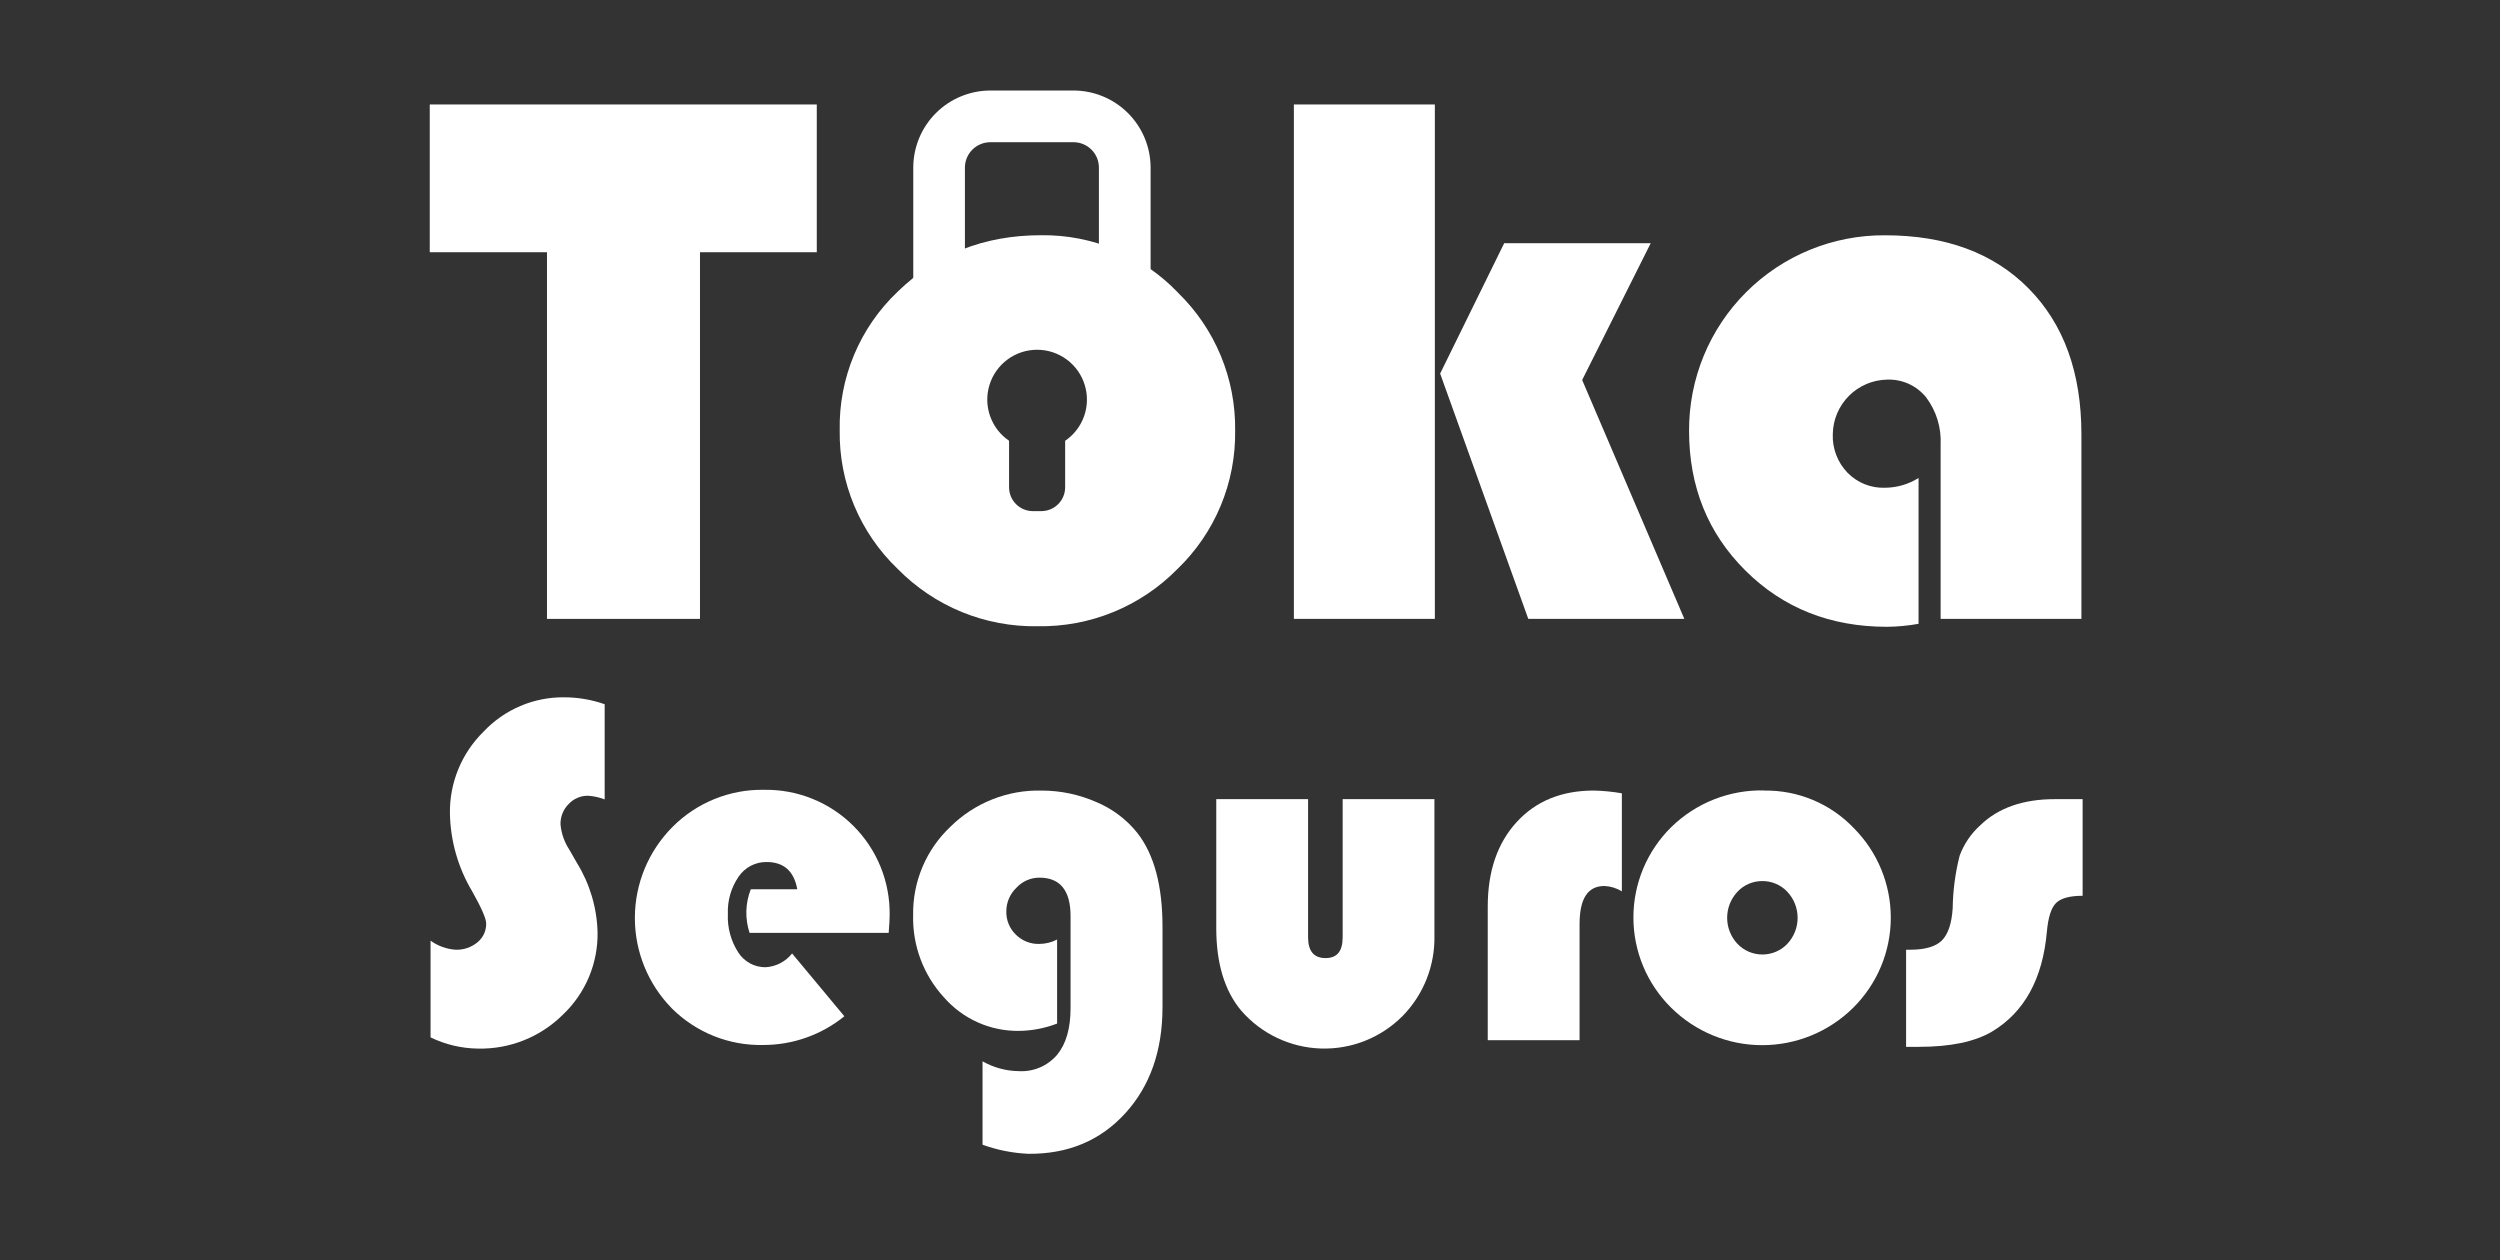
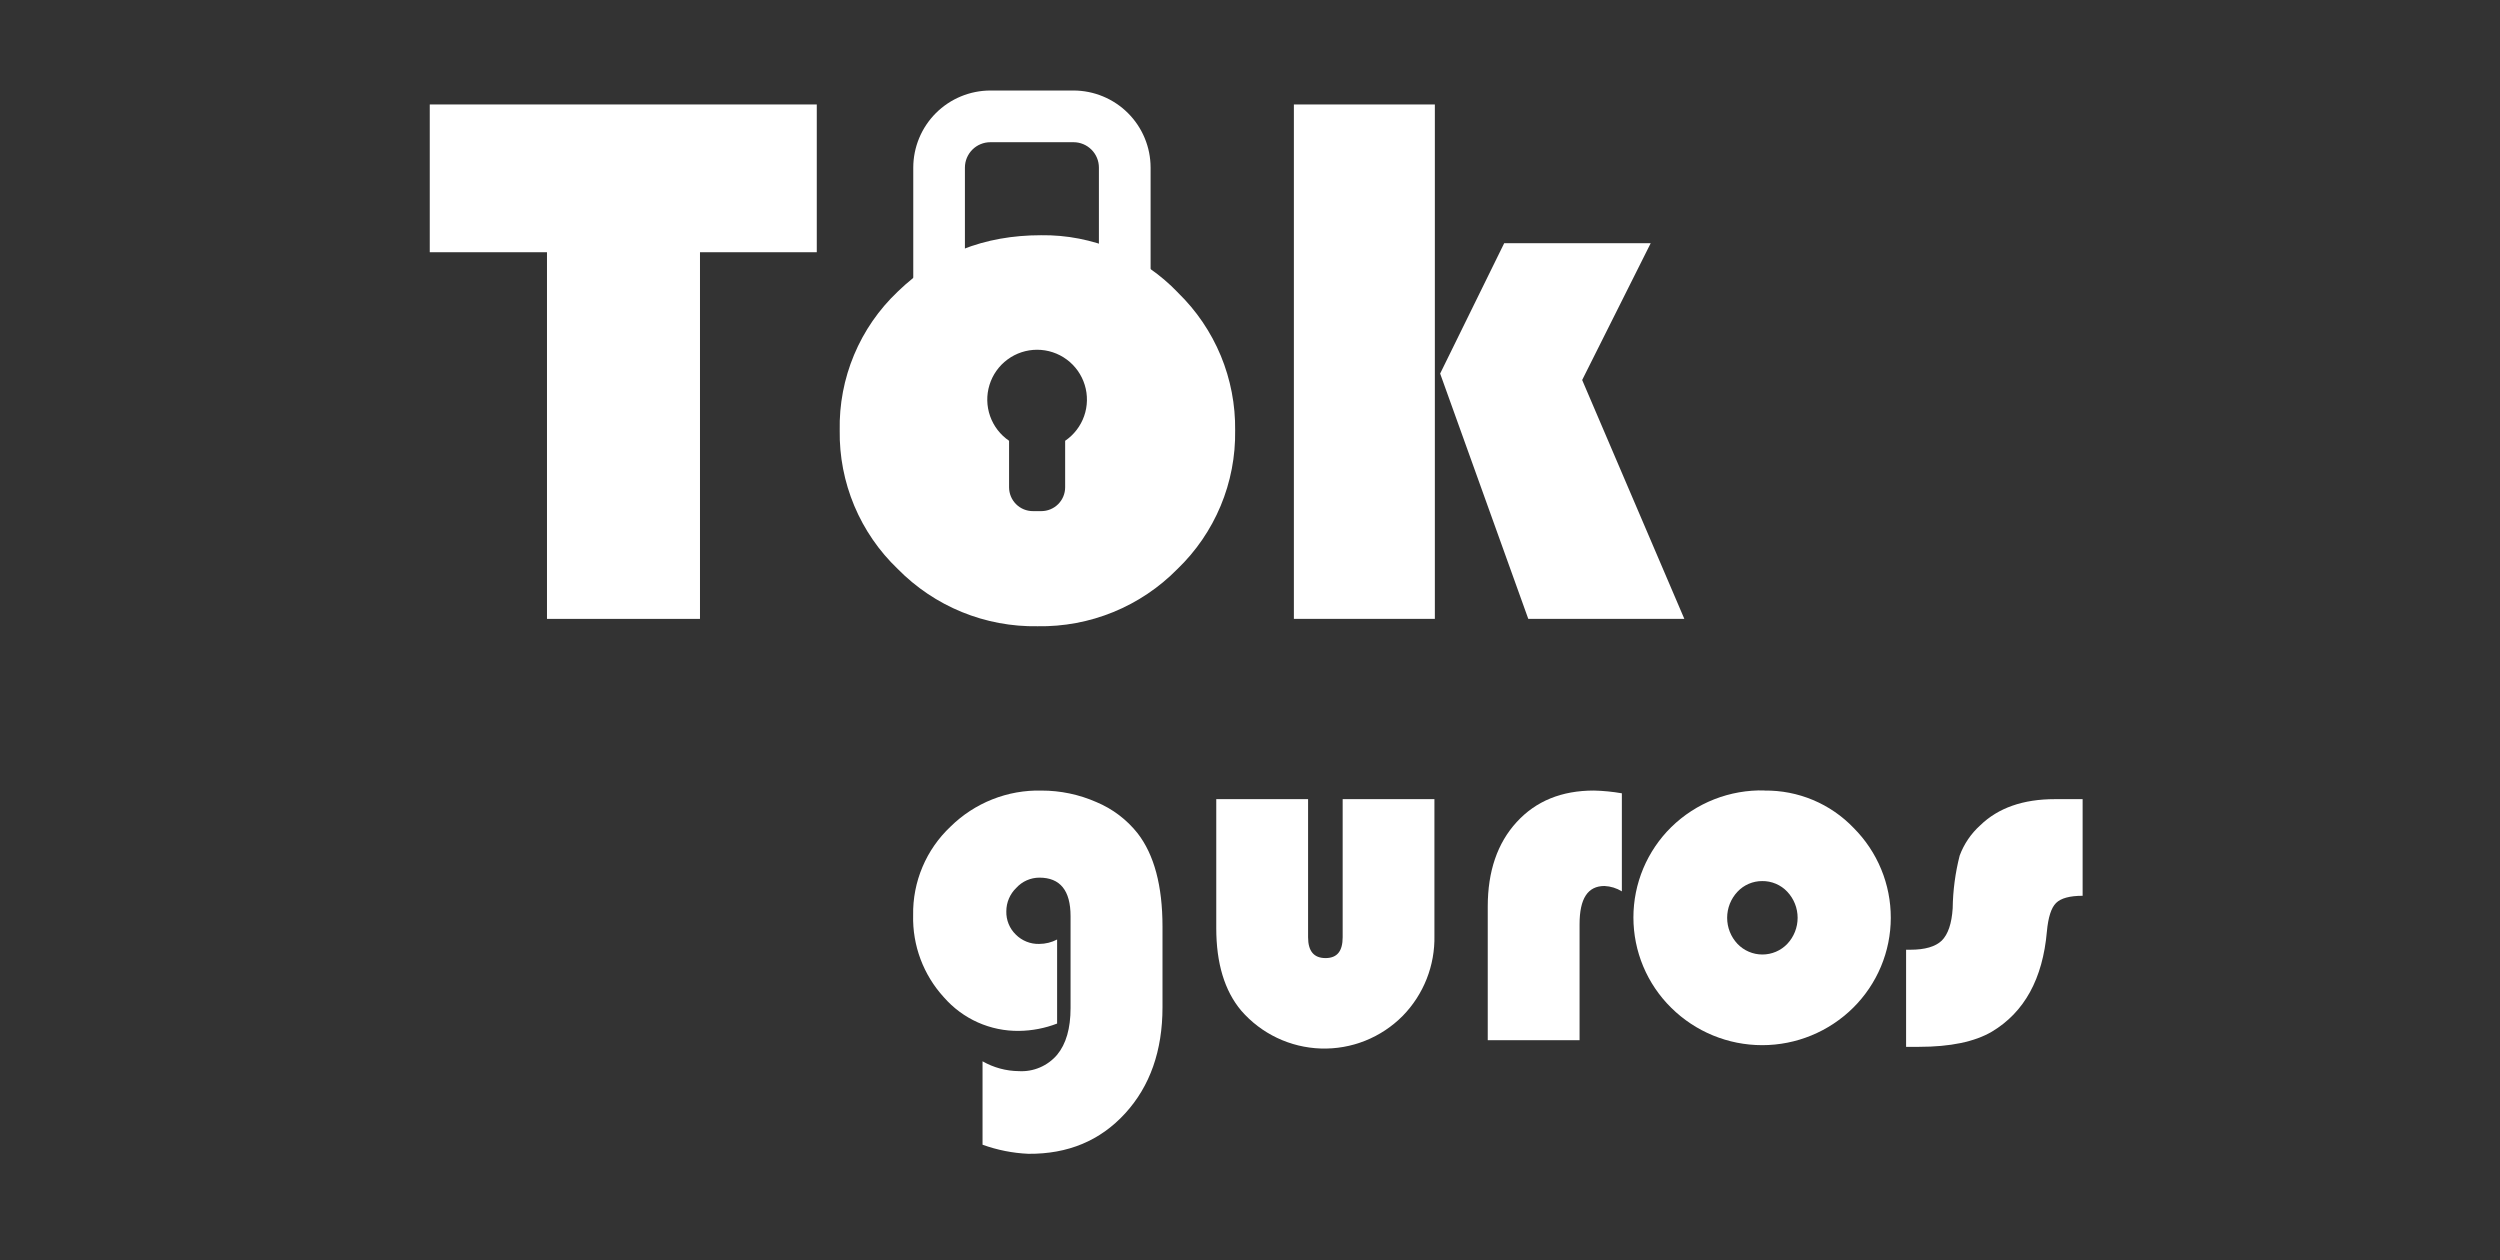
<svg xmlns="http://www.w3.org/2000/svg" width="121" height="61" viewBox="0 0 121 61" fill="none">
  <rect x="0" y="0" width="121" height="61" fill="#333333" stroke="none" />
  <path d="M51.957 4.381H47.935C46.946 4.382 45.997 4.775 45.297 5.474C44.598 6.173 44.204 7.121 44.202 8.11V15.404H46.702V8.11C46.702 7.949 46.734 7.789 46.796 7.64C46.859 7.491 46.95 7.355 47.064 7.241C47.178 7.128 47.314 7.037 47.464 6.976C47.613 6.914 47.773 6.883 47.935 6.883H51.96C52.285 6.883 52.597 7.013 52.827 7.243C53.058 7.473 53.187 7.785 53.187 8.11V15.404H55.689V8.11C55.688 7.121 55.294 6.173 54.594 5.474C53.894 4.775 52.946 4.382 51.957 4.381" fill="white" />
  <path d="M33.879 12.208V29.954H26.474V12.208H20.8V5.056H39.532V12.208H33.879Z" fill="white" />
  <path d="M79.894 11.771L76.577 18.392L81.522 29.954H73.969L69.703 18.081L72.803 11.771H79.894ZM69.447 29.954H62.624V5.056H69.447V29.954Z" fill="white" />
-   <path d="M92.858 23.134V30.192C92.353 30.284 91.841 30.332 91.327 30.337C88.589 30.337 86.309 29.432 84.486 27.623C82.663 25.814 81.751 23.558 81.751 20.855C81.745 19.608 81.986 18.373 82.46 17.22C82.935 16.067 83.634 15.02 84.516 14.14C85.398 13.259 86.447 12.562 87.6 12.09C88.754 11.618 89.99 11.379 91.236 11.388C94.179 11.388 96.499 12.249 98.195 13.972C99.891 15.694 100.74 18.044 100.74 21.02V29.954H93.926V21.527C93.968 20.703 93.72 19.889 93.223 19.23C92.999 18.952 92.713 18.73 92.388 18.581C92.063 18.433 91.708 18.362 91.351 18.373C90.652 18.382 89.985 18.663 89.491 19.157C88.997 19.651 88.715 20.319 88.707 21.017C88.694 21.36 88.751 21.701 88.873 22.02C88.995 22.34 89.181 22.631 89.418 22.878C89.652 23.119 89.934 23.308 90.246 23.434C90.557 23.559 90.891 23.619 91.227 23.607C91.805 23.605 92.37 23.441 92.858 23.134Z" fill="white" />
-   <path d="M29.266 34.076V38.691C29.007 38.592 28.735 38.532 28.458 38.514C28.282 38.512 28.108 38.547 27.946 38.617C27.785 38.686 27.64 38.789 27.52 38.918C27.393 39.045 27.292 39.197 27.225 39.365C27.158 39.532 27.125 39.711 27.128 39.892C27.166 40.332 27.313 40.756 27.556 41.125L27.924 41.767C28.546 42.775 28.89 43.929 28.922 45.114C28.935 45.86 28.793 46.601 28.504 47.289C28.215 47.978 27.785 48.598 27.243 49.111C26.704 49.646 26.063 50.067 25.358 50.349C24.653 50.631 23.898 50.768 23.139 50.752C22.342 50.743 21.556 50.558 20.839 50.209V45.529C21.197 45.787 21.62 45.939 22.06 45.967C22.443 45.979 22.818 45.85 23.112 45.605C23.246 45.495 23.353 45.357 23.425 45.201C23.498 45.044 23.534 44.873 23.531 44.7C23.531 44.463 23.306 43.945 22.856 43.145C22.17 41.998 21.797 40.691 21.776 39.355C21.767 38.621 21.907 37.893 22.188 37.214C22.468 36.536 22.883 35.922 23.408 35.408C23.908 34.877 24.512 34.456 25.183 34.171C25.854 33.885 26.577 33.742 27.306 33.75C27.974 33.75 28.636 33.863 29.266 34.085" fill="white" />
-   <path d="M43.011 45.15H36.279C36.052 44.461 36.073 43.714 36.339 43.039H38.588C38.428 42.159 37.934 41.722 37.105 41.722C36.838 41.718 36.575 41.781 36.339 41.904C36.103 42.027 35.901 42.207 35.751 42.427C35.386 42.958 35.202 43.593 35.229 44.236C35.199 44.895 35.375 45.546 35.733 46.099C35.875 46.321 36.071 46.503 36.302 46.628C36.534 46.753 36.793 46.817 37.056 46.814C37.305 46.799 37.547 46.733 37.768 46.618C37.989 46.503 38.183 46.343 38.338 46.148L40.867 49.187C39.759 50.086 38.375 50.577 36.948 50.577C36.128 50.596 35.313 50.45 34.552 50.145C33.791 49.841 33.099 49.386 32.519 48.807C31.368 47.636 30.724 46.059 30.728 44.418C30.731 42.776 31.381 41.202 32.537 40.036C33.117 39.449 33.81 38.986 34.575 38.675C35.339 38.364 36.159 38.211 36.984 38.227C37.785 38.214 38.58 38.362 39.322 38.662C40.065 38.962 40.739 39.409 41.306 39.974C41.872 40.54 42.319 41.214 42.621 41.956C42.922 42.698 43.071 43.493 43.059 44.293C43.059 44.468 43.044 44.746 43.014 45.126" fill="white" />
  <path d="M51.164 45.469V49.54C50.577 49.767 49.954 49.887 49.325 49.895C48.636 49.905 47.955 49.764 47.326 49.484C46.698 49.203 46.138 48.789 45.685 48.27C44.693 47.187 44.159 45.762 44.196 44.294C44.182 43.493 44.336 42.698 44.648 41.96C44.959 41.222 45.422 40.558 46.005 40.009C46.584 39.438 47.273 38.989 48.029 38.689C48.785 38.389 49.594 38.244 50.407 38.264C51.323 38.262 52.228 38.452 53.066 38.821C53.847 39.147 54.533 39.666 55.059 40.329C55.863 41.366 56.265 42.873 56.265 44.851V48.747C56.265 50.857 55.662 52.572 54.456 53.89C53.25 55.209 51.689 55.86 49.774 55.844C49.016 55.811 48.268 55.662 47.555 55.404V51.367C48.09 51.673 48.696 51.837 49.313 51.843C49.661 51.863 50.01 51.803 50.331 51.665C50.652 51.528 50.937 51.319 51.164 51.053C51.598 50.529 51.815 49.775 51.815 48.792V44.342C51.815 43.099 51.312 42.478 50.307 42.478C50.097 42.478 49.889 42.522 49.696 42.607C49.503 42.692 49.331 42.817 49.189 42.973C49.036 43.12 48.915 43.295 48.832 43.49C48.749 43.685 48.706 43.895 48.706 44.107C48.7 44.316 48.738 44.525 48.817 44.719C48.896 44.913 49.014 45.088 49.165 45.234C49.313 45.383 49.49 45.499 49.685 45.577C49.88 45.655 50.089 45.692 50.298 45.686C50.6 45.685 50.897 45.612 51.164 45.472" fill="white" />
  <path d="M58.867 38.679H63.311V45.361C63.311 46.036 63.592 46.371 64.156 46.371C64.719 46.371 64.985 46.036 64.985 45.361V38.679H69.426V45.279C69.442 45.996 69.315 46.71 69.052 47.377C68.789 48.044 68.395 48.653 67.894 49.166C67.378 49.688 66.759 50.099 66.077 50.371C65.394 50.644 64.663 50.772 63.928 50.748C63.194 50.724 62.472 50.549 61.809 50.233C61.145 49.917 60.554 49.468 60.073 48.912C59.269 47.954 58.867 46.624 58.867 44.923V38.679Z" fill="white" />
  <path d="M78.498 38.396V43.142C78.244 42.985 77.955 42.896 77.657 42.882C76.849 42.882 76.451 43.485 76.451 44.734V50.347H72.007V43.877C72.007 42.171 72.473 40.808 73.406 39.789C74.338 38.77 75.586 38.261 77.147 38.263C77.6 38.274 78.052 38.318 78.498 38.396Z" fill="white" />
  <path d="M85.299 42.644C85.074 42.642 84.85 42.687 84.642 42.776C84.435 42.864 84.248 42.995 84.094 43.16C83.772 43.502 83.594 43.953 83.594 44.422C83.594 44.891 83.772 45.342 84.094 45.683C84.249 45.846 84.437 45.976 84.644 46.064C84.851 46.153 85.074 46.198 85.299 46.198C85.525 46.198 85.748 46.153 85.955 46.064C86.162 45.976 86.35 45.846 86.505 45.683C86.827 45.342 87.005 44.891 87.005 44.422C87.005 43.953 86.827 43.502 86.505 43.16C86.349 42.993 86.159 42.862 85.948 42.773C85.737 42.684 85.51 42.64 85.281 42.644H85.299ZM85.402 38.264C86.207 38.253 87.005 38.408 87.748 38.719C88.49 39.03 89.16 39.491 89.716 40.072C90.288 40.645 90.742 41.324 91.05 42.072C91.359 42.819 91.516 43.621 91.514 44.43C91.512 45.239 91.35 46.039 91.037 46.785C90.724 47.531 90.267 48.208 89.692 48.777C88.52 49.936 86.939 50.586 85.29 50.586C83.642 50.586 82.06 49.936 80.888 48.777C80.308 48.206 79.848 47.526 79.533 46.775C79.219 46.025 79.057 45.219 79.057 44.405C79.057 43.591 79.219 42.786 79.533 42.035C79.848 41.285 80.308 40.604 80.888 40.033C81.485 39.449 82.192 38.991 82.969 38.686C83.746 38.381 84.577 38.235 85.411 38.258" fill="white" />
  <path d="M100.799 38.679V43.356C100.175 43.356 99.747 43.473 99.512 43.706C99.277 43.938 99.132 44.402 99.069 45.089C98.868 47.375 97.981 48.989 96.41 49.931C95.577 50.422 94.398 50.667 92.873 50.667H92.255V45.967H92.457C93.168 45.967 93.677 45.819 93.983 45.523C94.284 45.222 94.462 44.706 94.51 43.962C94.522 43.101 94.635 42.245 94.848 41.411C95.056 40.851 95.396 40.349 95.84 39.949C96.712 39.101 97.918 38.678 99.458 38.679H100.799Z" fill="white" />
  <path d="M51.553 21.334V23.59C51.552 23.894 51.43 24.187 51.214 24.402C50.998 24.617 50.706 24.738 50.401 24.738H49.994C49.843 24.739 49.693 24.709 49.553 24.652C49.413 24.594 49.286 24.51 49.179 24.403C49.072 24.296 48.986 24.17 48.928 24.03C48.87 23.89 48.84 23.741 48.839 23.59V21.334C48.413 21.044 48.091 20.625 47.92 20.138C47.749 19.652 47.739 19.123 47.891 18.63C48.043 18.137 48.348 17.706 48.763 17.4C49.178 17.093 49.68 16.928 50.196 16.928C50.712 16.928 51.214 17.093 51.629 17.4C52.044 17.706 52.349 18.137 52.501 18.63C52.653 19.123 52.643 19.652 52.472 20.138C52.301 20.625 51.979 21.044 51.553 21.334ZM57.019 14.168C56.164 13.273 55.133 12.565 53.992 12.086C52.851 11.607 51.623 11.368 50.386 11.385C47.636 11.385 45.325 12.294 43.452 14.113C42.541 14.976 41.82 16.019 41.336 17.177C40.852 18.334 40.616 19.58 40.642 20.834C40.623 22.085 40.864 23.326 41.347 24.48C41.831 25.633 42.547 26.675 43.452 27.539C44.333 28.436 45.387 29.144 46.551 29.621C47.715 30.097 48.963 30.332 50.22 30.31C51.475 30.332 52.722 30.099 53.884 29.624C55.046 29.149 56.099 28.443 56.98 27.548C57.883 26.682 58.598 25.638 59.08 24.483C59.562 23.328 59.8 22.085 59.781 20.834C59.797 19.593 59.561 18.362 59.086 17.216C58.61 16.07 57.906 15.032 57.016 14.168" fill="white" />
</svg>